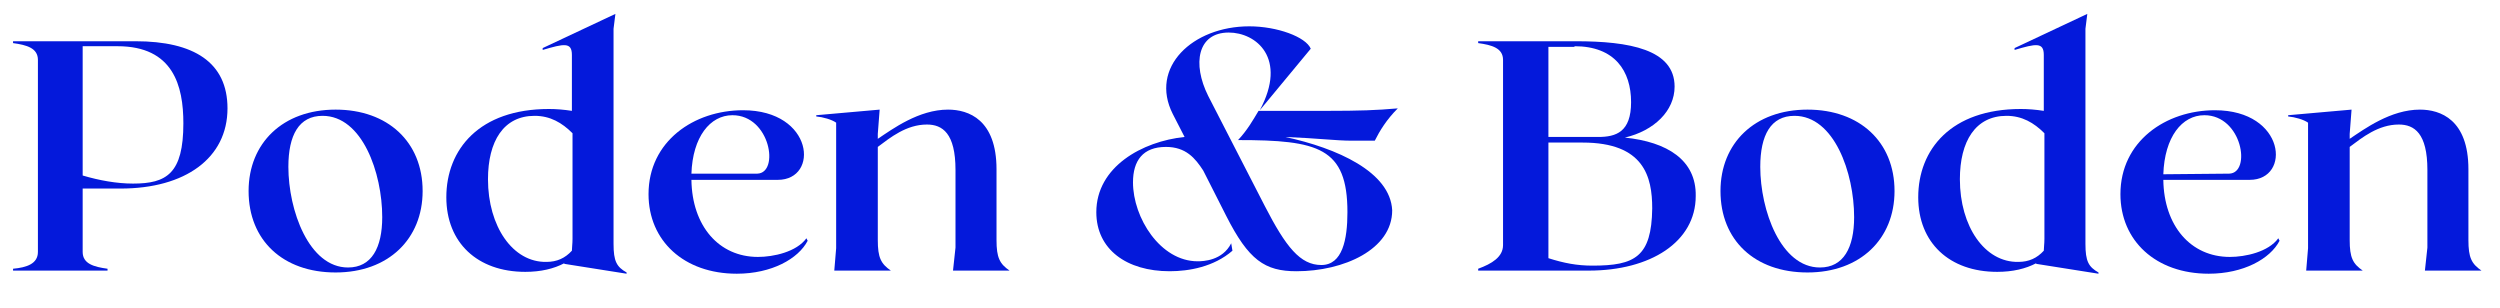
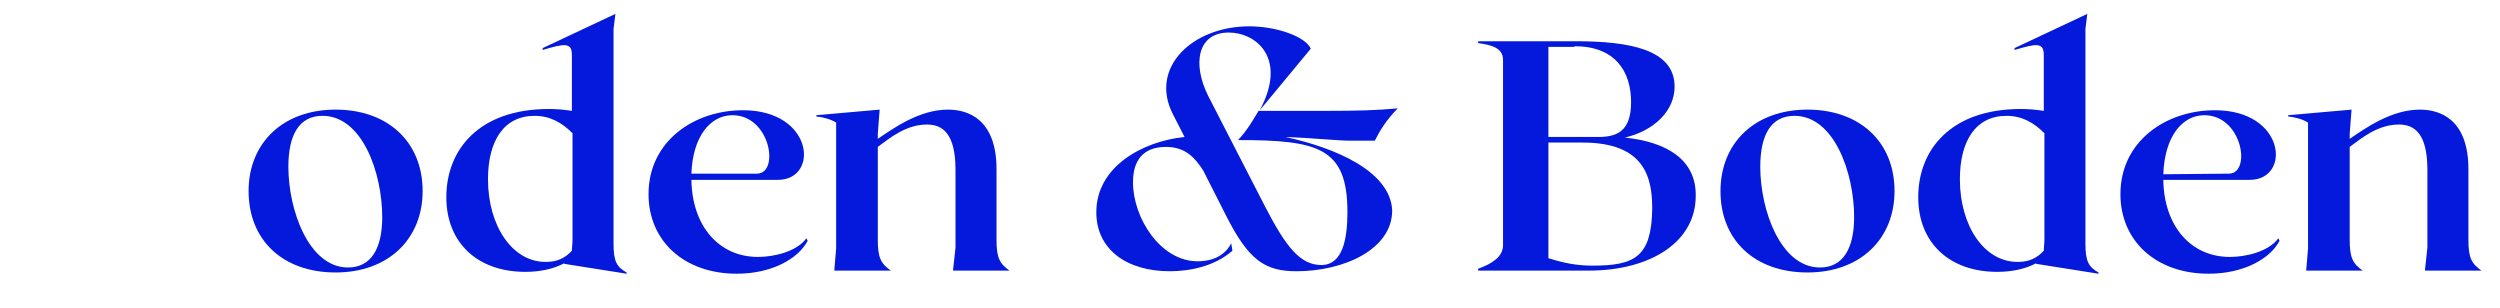
<svg xmlns="http://www.w3.org/2000/svg" id="Layer_1" x="0px" y="0px" viewBox="0 0 402.2 49.5" style="enable-background:new 0 0 402.2 49.5;" xml:space="preserve">
  <style type="text/css"> .st0{fill:#0419DB;} </style>
  <g>
    <g transform="translate(37.5, 194.535)">
      <g>
-         <path class="st0" d="M-15.7-187.9h-19.7v0.3c2.2,0.3,4,0.8,4,2.7v30.9c0,1.9-1.8,2.5-4,2.7v0.3h15.2v-0.3c-2.2-0.3-4-0.8-4-2.7 v-10.2h6.1c10.4,0,17.2-4.9,17.2-12.9C-0.9-184.5-6.3-187.9-15.7-187.9z M-16.1-165c-2.6,0-5.4-0.5-8.1-1.3v-20.8h5.6 c9,0,10.6,6.4,10.6,12.4C-8-166.6-10.7-165-16.1-165z" />
-       </g>
+         </g>
    </g>
  </g>
  <g>
    <g transform="translate(64.893, 194.535)">
      <g>
        <path class="st0" d="M-10.9-176.9c-8.5,0-14,5.4-14,13.1c0,7.9,5.5,13.1,14,13.1c8.5,0,14-5.4,14-13.1 C3.1-171.7-2.5-176.9-10.9-176.9z M-8.9-151.5c-6.3,0-9.6-9.2-9.6-16.2c0-5.1,1.7-8.2,5.5-8.2c6.4,0,9.6,9.2,9.6,16.3 C-3.4-154.7-5.1-151.5-8.9-151.5z" />
      </g>
    </g>
  </g>
  <g>
    <g transform="translate(88.807, 194.535)">
      <g>
        <path class="st0" d="M9.9-155.3v-34.6l0.3-2.4l-11.7,5.5v0.3c3.4-1,4.7-1.3,4.7,0.8v9c-1.3-0.2-2.5-0.3-3.7-0.3 c-11.2,0-16.5,6.5-16.5,14.2c0,7.3,5,12,12.7,12c2.5,0,4.6-0.5,6.3-1.4c0,0.1-0.1,0.1-0.1,0.1l10.1,1.6v-0.2 C10.4-151.6,9.9-152.5,9.9-155.3z M-10.3-165.7c0-6.1,2.5-10.2,7.5-10.2c2.5,0,4.4,1.1,6.1,2.8v17c0,0.8-0.1,1.4-0.1,1.9 c-1.1,1.2-2.4,1.8-4.1,1.8C-6.3-152.3-10.3-158.1-10.3-165.7z" />
      </g>
    </g>
  </g>
  <g>
    <g transform="translate(113.236, 194.535)">
      <g>
        <path class="st0" d="M16.5-156.2c-1.6,2.2-5.3,3-7.8,3c-6.3,0-10.6-5-10.7-12.4h13.9c6.7,0,5.8-11.2-5.6-11.2 c-7.9,0-15.2,5-15.2,13.5c0,7.5,5.7,12.8,14.2,12.8c5.6,0,9.9-2.4,11.4-5.3L16.5-156.2z M4.6-176c6.1,0,7.6,9.3,4,9.4L-2-166.6 C-1.8-172.5,1-176,4.6-176z" />
      </g>
    </g>
  </g>
  <g>
    <g transform="translate(134.62, 194.535)">
      <g>
        <path class="st0" d="M18.7-151h9.1c-1.6-1.1-2.1-2.1-2.1-4.9v-11.4c0-8-4.5-9.6-7.8-9.6c-4.7,0-8.9,3.1-11.3,4.7v-0.8l0.3-3.9 L-3.3-176v0.2c1.1,0.1,2.5,0.5,3.2,1v20.2l-0.3,3.6h9.1c-1.6-1.1-2.1-2.1-2.1-4.9v-15c2-1.5,4.6-3.6,7.9-3.6 c2.5,0,4.6,1.4,4.6,7.3v12.5L18.7-151z" />
      </g>
    </g>
  </g>
  <g>
    <g transform="translate(159.246, 194.535)"> </g>
  </g>
  <g>
    <g transform="translate(166.875, 194.535)">
      <g>
        <path class="st0" d="M39.9-172.5c5.1,0.2,8.2,0.6,10.7,0.6h3.7c0.8-1.6,1.9-3.4,3.7-5.2c-3.4,0.3-6.1,0.4-11.5,0.4H35.6 c-0.9,1.5-1.8,3.1-3.3,4.7c12.9,0,17.6,1.2,17.6,11.6c0,4.4-0.8,8.5-4.2,8.5c-3.4,0-5.7-2.9-9.1-9.5l-9.1-17.7 c-2.6-5.2-1.7-10.2,3.3-10.2c4.4,0,9.5,4.1,5,12.5l8.2-9.9c-0.8-1.9-5.4-3.6-9.9-3.6c-9.1,0-16.1,6.6-12.3,14.1l1.9,3.7 c-6.8,0.7-14.2,4.8-14.2,12.1c0,6,4.9,9.5,11.8,9.5c3.1,0,7.1-0.7,10.1-3.3l-0.2-1.2c-1.4,2.8-4.5,2.9-5.4,2.9 c-6,0-10.4-7-10.4-12.7c0-3.5,1.6-5.7,5.3-5.7c3.2,0,4.7,1.8,6,3.8l3.7,7.3c3.6,7.1,6.2,8.9,11.3,8.9c7.6,0,15.4-3.5,15.4-9.8 C56.8-166.9,48.2-170.7,39.9-172.5z" />
      </g>
    </g>
  </g>
  <g>
    <g transform="translate(206.68, 194.535)"> </g>
  </g>
  <g>
    <g transform="translate(214.309, 194.535)">
      <g>
        <path class="st0" d="M47.1-172.4c4.7-1.1,8-4.3,8-8.2c0-6-7.3-7.3-15.9-7.3H23.5v0.3c2.2,0.3,4,0.8,4,2.7v29.8c0,1.9-1.8,3-4,3.8 v0.3h17.8c9.9,0,17.2-4.6,17.2-12C58.6-168.8,53.9-171.7,47.1-172.4z M39-187.1c6.5,0,9.1,4,9.1,9c0,4.8-2.4,5.6-5.3,5.6h-8 v-14.5H39z M41.9-151.8c-2.5,0-4.6-0.4-7.1-1.2v-18.6h5.5c9.9,0,11.2,5.5,11.2,10.6C51.4-153.2,48.7-151.8,41.9-151.8z" />
      </g>
    </g>
  </g>
  <g>
    <g transform="translate(242.492, 194.535)">
      <g>
        <path class="st0" d="M48.3-176.9c-8.5,0-14,5.4-14,13.1c0,7.9,5.5,13.1,14,13.1c8.5,0,14-5.4,14-13.1 C62.3-171.7,56.7-176.9,48.3-176.9z M50.3-151.5c-6.3,0-9.6-9.2-9.6-16.2c0-5.1,1.7-8.2,5.5-8.2c6.4,0,9.6,9.2,9.6,16.3 C55.8-154.7,54.1-151.5,50.3-151.5z" />
      </g>
    </g>
  </g>
  <g>
    <g transform="translate(266.406, 194.535)">
      <g>
        <path class="st0" d="M69.1-155.3v-34.6l0.3-2.4l-11.7,5.5v0.3c3.4-1,4.7-1.3,4.7,0.8v9c-1.3-0.2-2.5-0.3-3.7-0.3 c-11.2,0-16.5,6.5-16.5,14.2c0,7.3,5,12,12.7,12c2.5,0,4.6-0.5,6.3-1.4c0,0.1-0.1,0.1-0.1,0.1l10.1,1.6v-0.2 C69.6-151.6,69.1-152.5,69.1-155.3z M48.9-165.7c0-6.1,2.5-10.2,7.5-10.2c2.5,0,4.4,1.1,6.1,2.8v17c0,0.8-0.1,1.4-0.1,1.9 c-1.1,1.2-2.4,1.8-4.1,1.8C52.9-152.3,48.9-158.1,48.9-165.7z" />
      </g>
    </g>
  </g>
  <g>
    <g transform="translate(290.835, 194.535)">
      <g>
        <path class="st0" d="M75.7-156.2c-1.6,2.2-5.3,3-7.8,3c-6.3,0-10.6-5-10.7-12.4h13.9c6.7,0,5.8-11.2-5.6-11.2 c-7.9,0-15.2,5-15.2,13.5c0,7.5,5.7,12.8,14.2,12.8c5.6,0,9.9-2.4,11.4-5.3L75.7-156.2z M63.8-176c6.1,0,7.6,9.3,4,9.4l-10.6,0.1 C57.4-172.5,60.2-176,63.8-176z" />
      </g>
    </g>
  </g>
  <g>
    <g transform="translate(312.219, 194.535)">
      <g>
        <path class="st0" d="M77.9-151H87c-1.6-1.1-2.1-2.1-2.1-4.9v-11.4c0-8-4.5-9.6-7.8-9.6c-4.7,0-8.9,3.1-11.3,4.7v-0.8l0.3-3.9 L55.9-176v0.2c1.1,0.1,2.5,0.5,3.2,1v20.2l-0.3,3.6h9.1c-1.6-1.1-2.1-2.1-2.1-4.9v-15c2-1.5,4.6-3.6,7.9-3.6 c2.5,0,4.6,1.4,4.6,7.3v12.5L77.9-151z" />
      </g>
    </g>
  </g>
</svg>